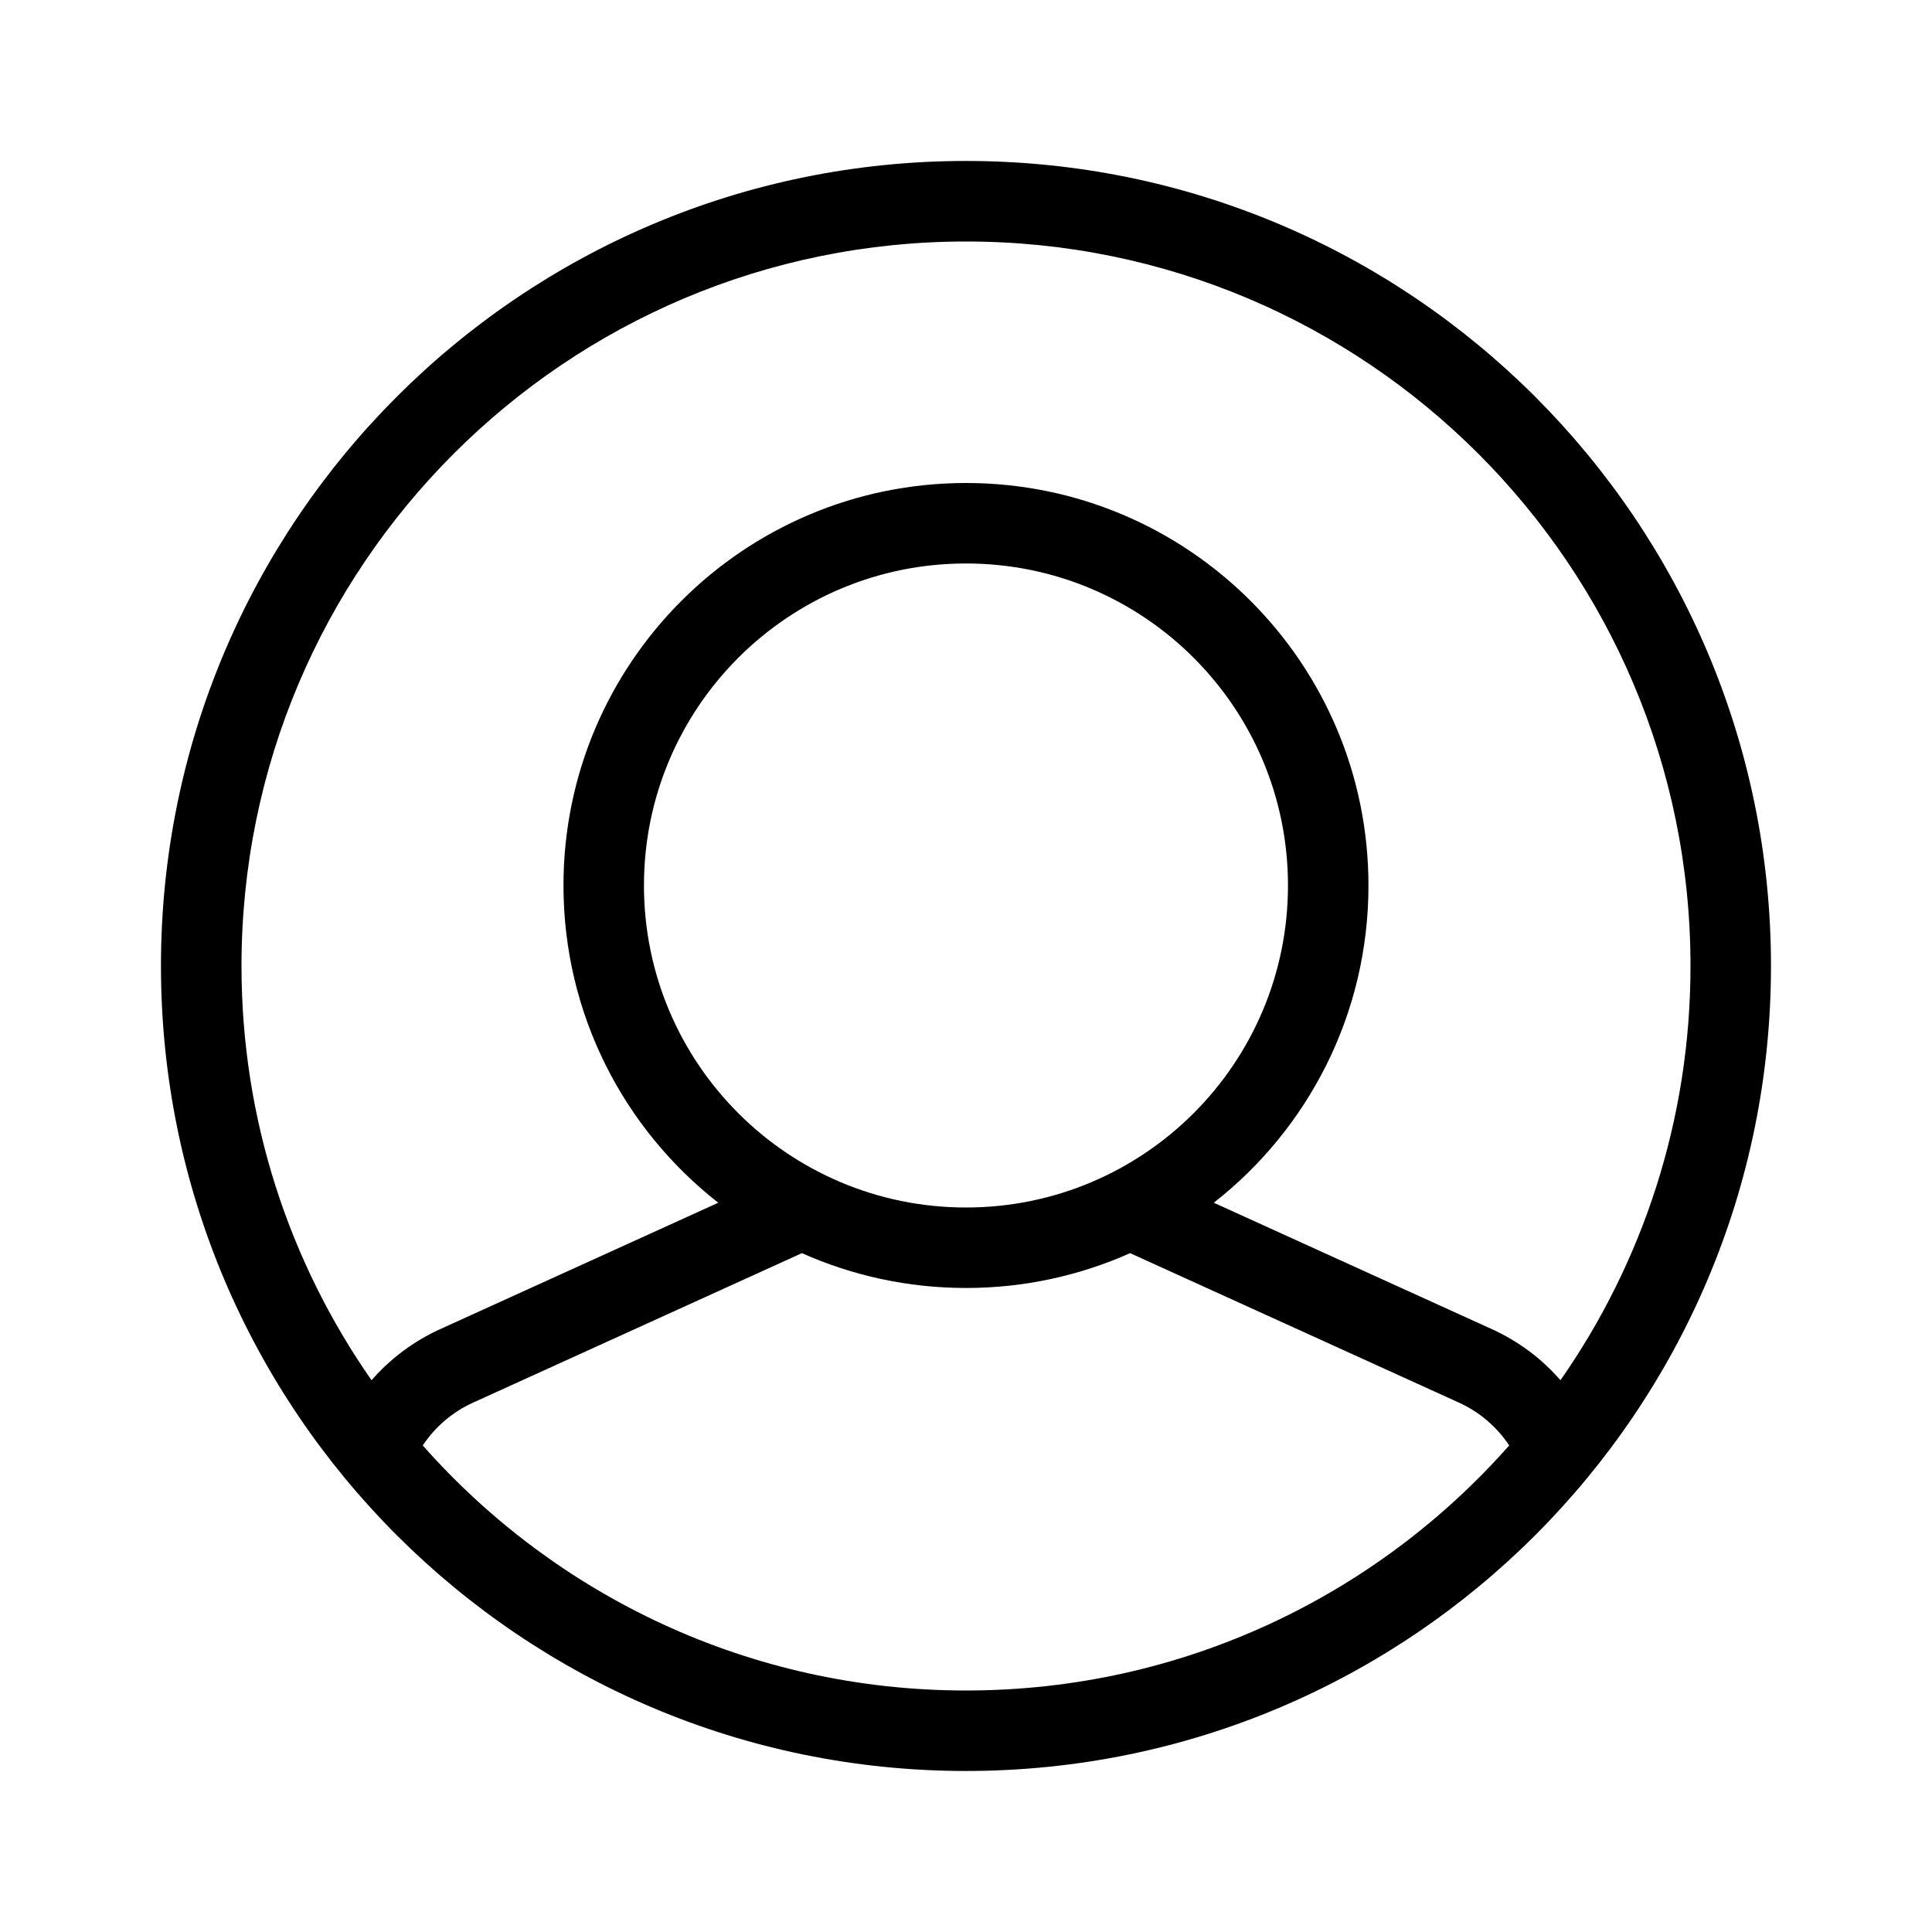
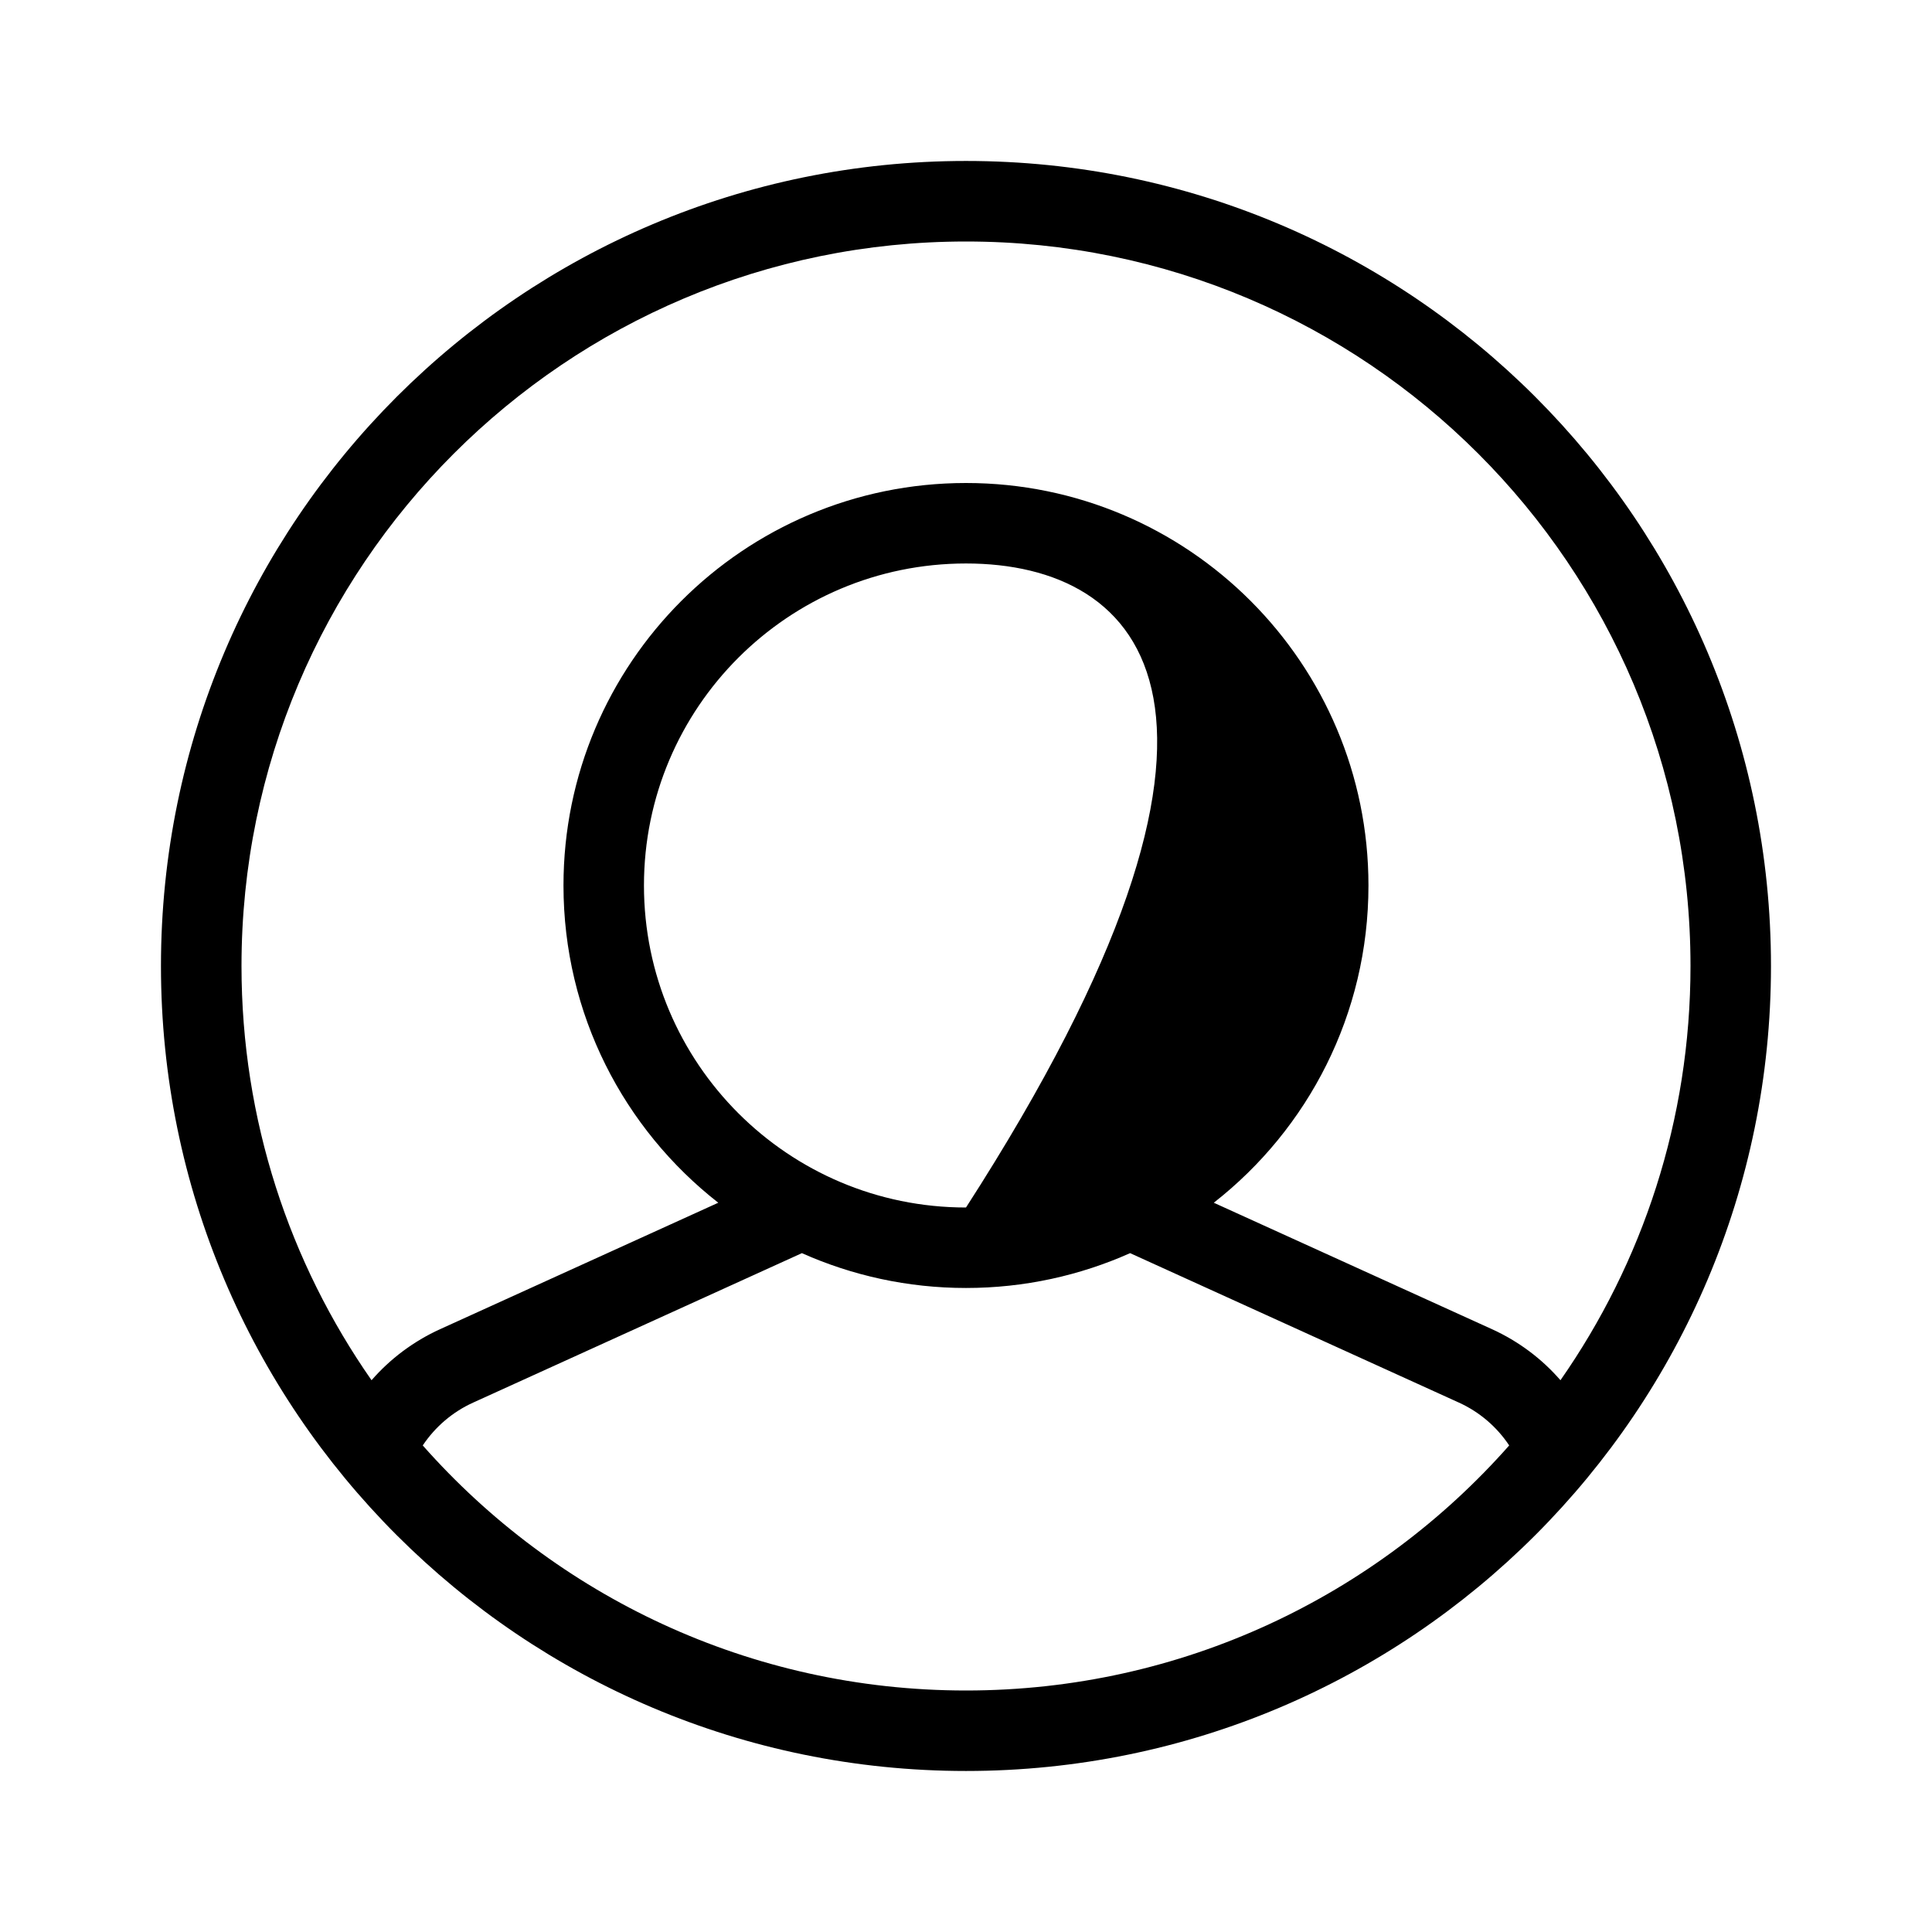
<svg xmlns="http://www.w3.org/2000/svg" width="32" height="32" viewBox="0 0 32 32" fill="none">
-   <path fill-rule="evenodd" clip-rule="evenodd" d="M2.666 16C2.666 8.636 8.636 2.666 16 2.666C23.364 2.666 29.333 8.636 29.333 16C29.333 23.364 23.364 29.333 16 29.333C8.636 29.333 2.666 23.364 2.666 16ZM20.104 19.921L24.713 22.016C25.152 22.216 25.537 22.505 25.846 22.861C27.204 20.916 28 18.55 28 16C28 9.373 22.628 4 16 4C9.373 4 4 9.373 4 16C4 18.55 4.796 20.916 6.154 22.861C6.464 22.505 6.849 22.216 7.288 22.016L11.897 19.921C10.336 18.701 9.333 16.801 9.333 14.666C9.333 10.985 12.318 8 16 8C19.682 8 22.666 10.985 22.666 14.666C22.666 16.801 21.664 18.701 20.104 19.921ZM16 9.333C13.054 9.333 10.666 11.721 10.666 14.666C10.666 17.612 13.054 20 16 20C18.945 20 21.333 17.612 21.333 14.666C21.333 11.721 18.945 9.333 16 9.333ZM16 28C12.417 28 9.202 26.43 7.002 23.941C7.208 23.633 7.496 23.385 7.84 23.23L13.282 20.756C14.112 21.126 15.032 21.333 16 21.333C16.968 21.333 17.888 21.126 18.718 20.756L24.161 23.23C24.504 23.385 24.792 23.633 24.997 23.941C22.798 26.43 19.582 28 16 28Z" fill="black" />
+   <path fill-rule="evenodd" clip-rule="evenodd" d="M2.666 16C2.666 8.636 8.636 2.666 16 2.666C23.364 2.666 29.333 8.636 29.333 16C29.333 23.364 23.364 29.333 16 29.333C8.636 29.333 2.666 23.364 2.666 16ZM20.104 19.921L24.713 22.016C25.152 22.216 25.537 22.505 25.846 22.861C27.204 20.916 28 18.55 28 16C28 9.373 22.628 4 16 4C9.373 4 4 9.373 4 16C4 18.55 4.796 20.916 6.154 22.861C6.464 22.505 6.849 22.216 7.288 22.016L11.897 19.921C10.336 18.701 9.333 16.801 9.333 14.666C9.333 10.985 12.318 8 16 8C19.682 8 22.666 10.985 22.666 14.666C22.666 16.801 21.664 18.701 20.104 19.921ZM16 9.333C13.054 9.333 10.666 11.721 10.666 14.666C10.666 17.612 13.054 20 16 20C21.333 11.721 18.945 9.333 16 9.333ZM16 28C12.417 28 9.202 26.43 7.002 23.941C7.208 23.633 7.496 23.385 7.84 23.23L13.282 20.756C14.112 21.126 15.032 21.333 16 21.333C16.968 21.333 17.888 21.126 18.718 20.756L24.161 23.23C24.504 23.385 24.792 23.633 24.997 23.941C22.798 26.43 19.582 28 16 28Z" fill="black" />
</svg>